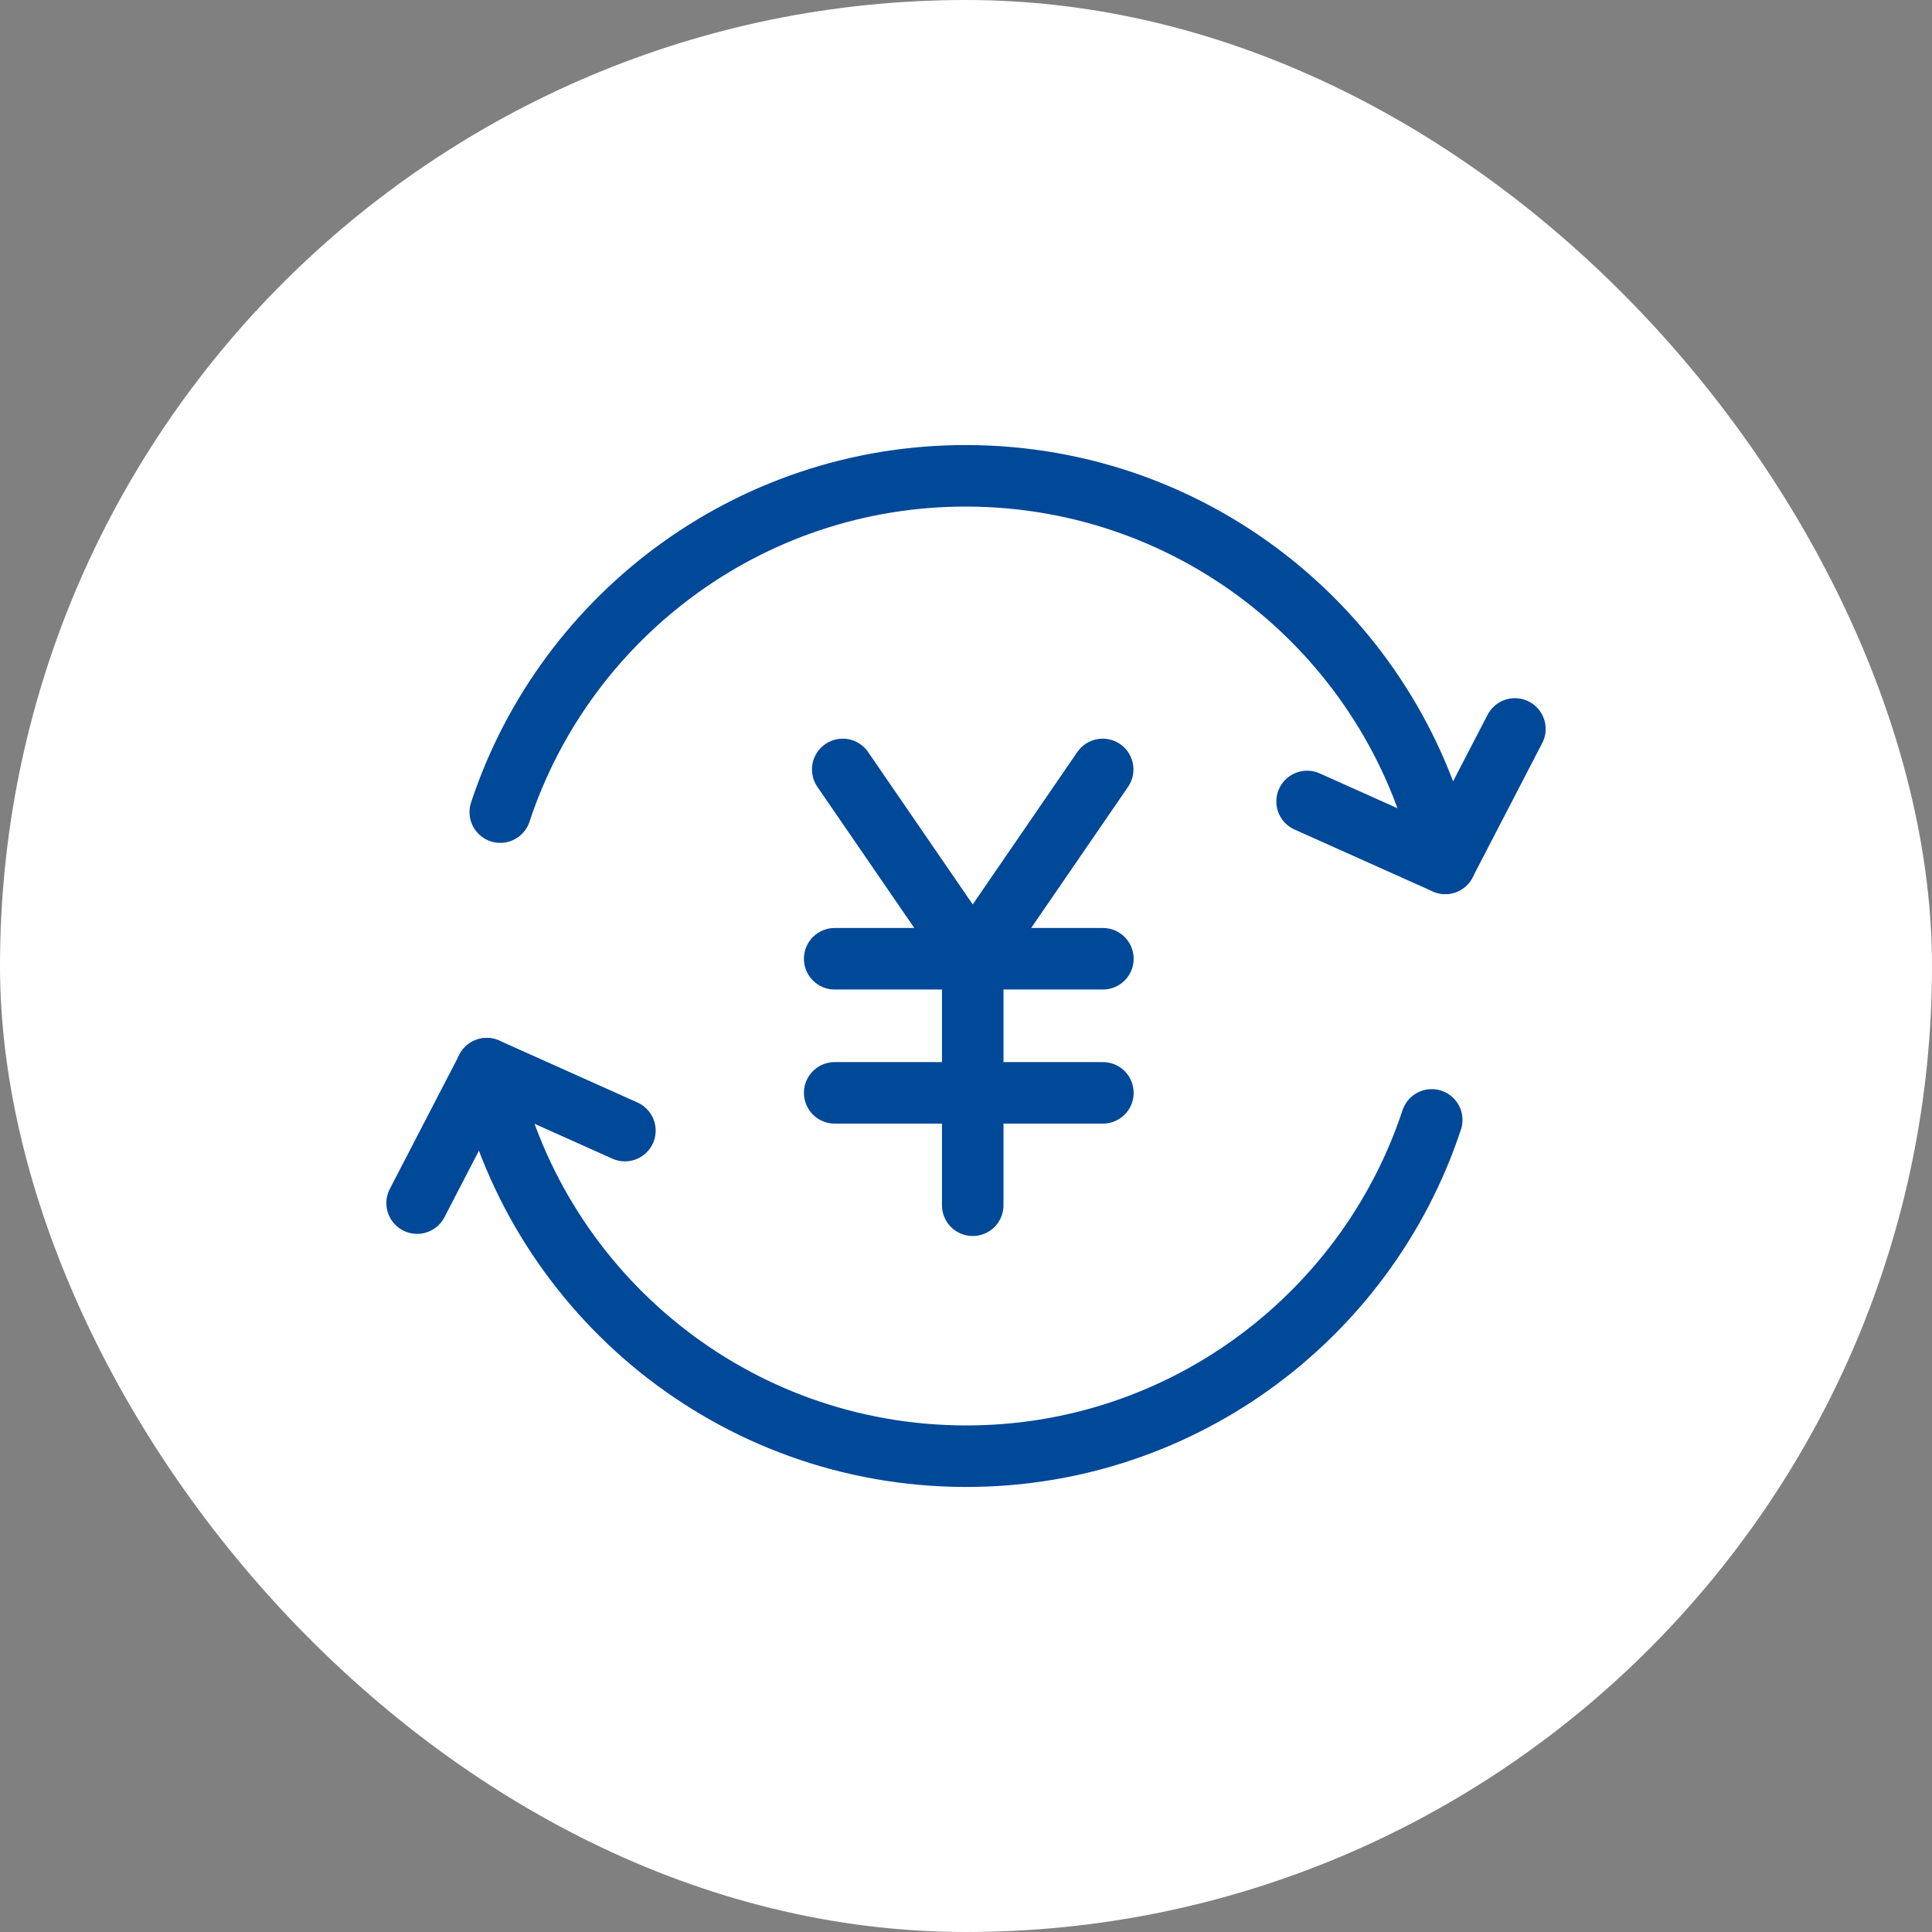
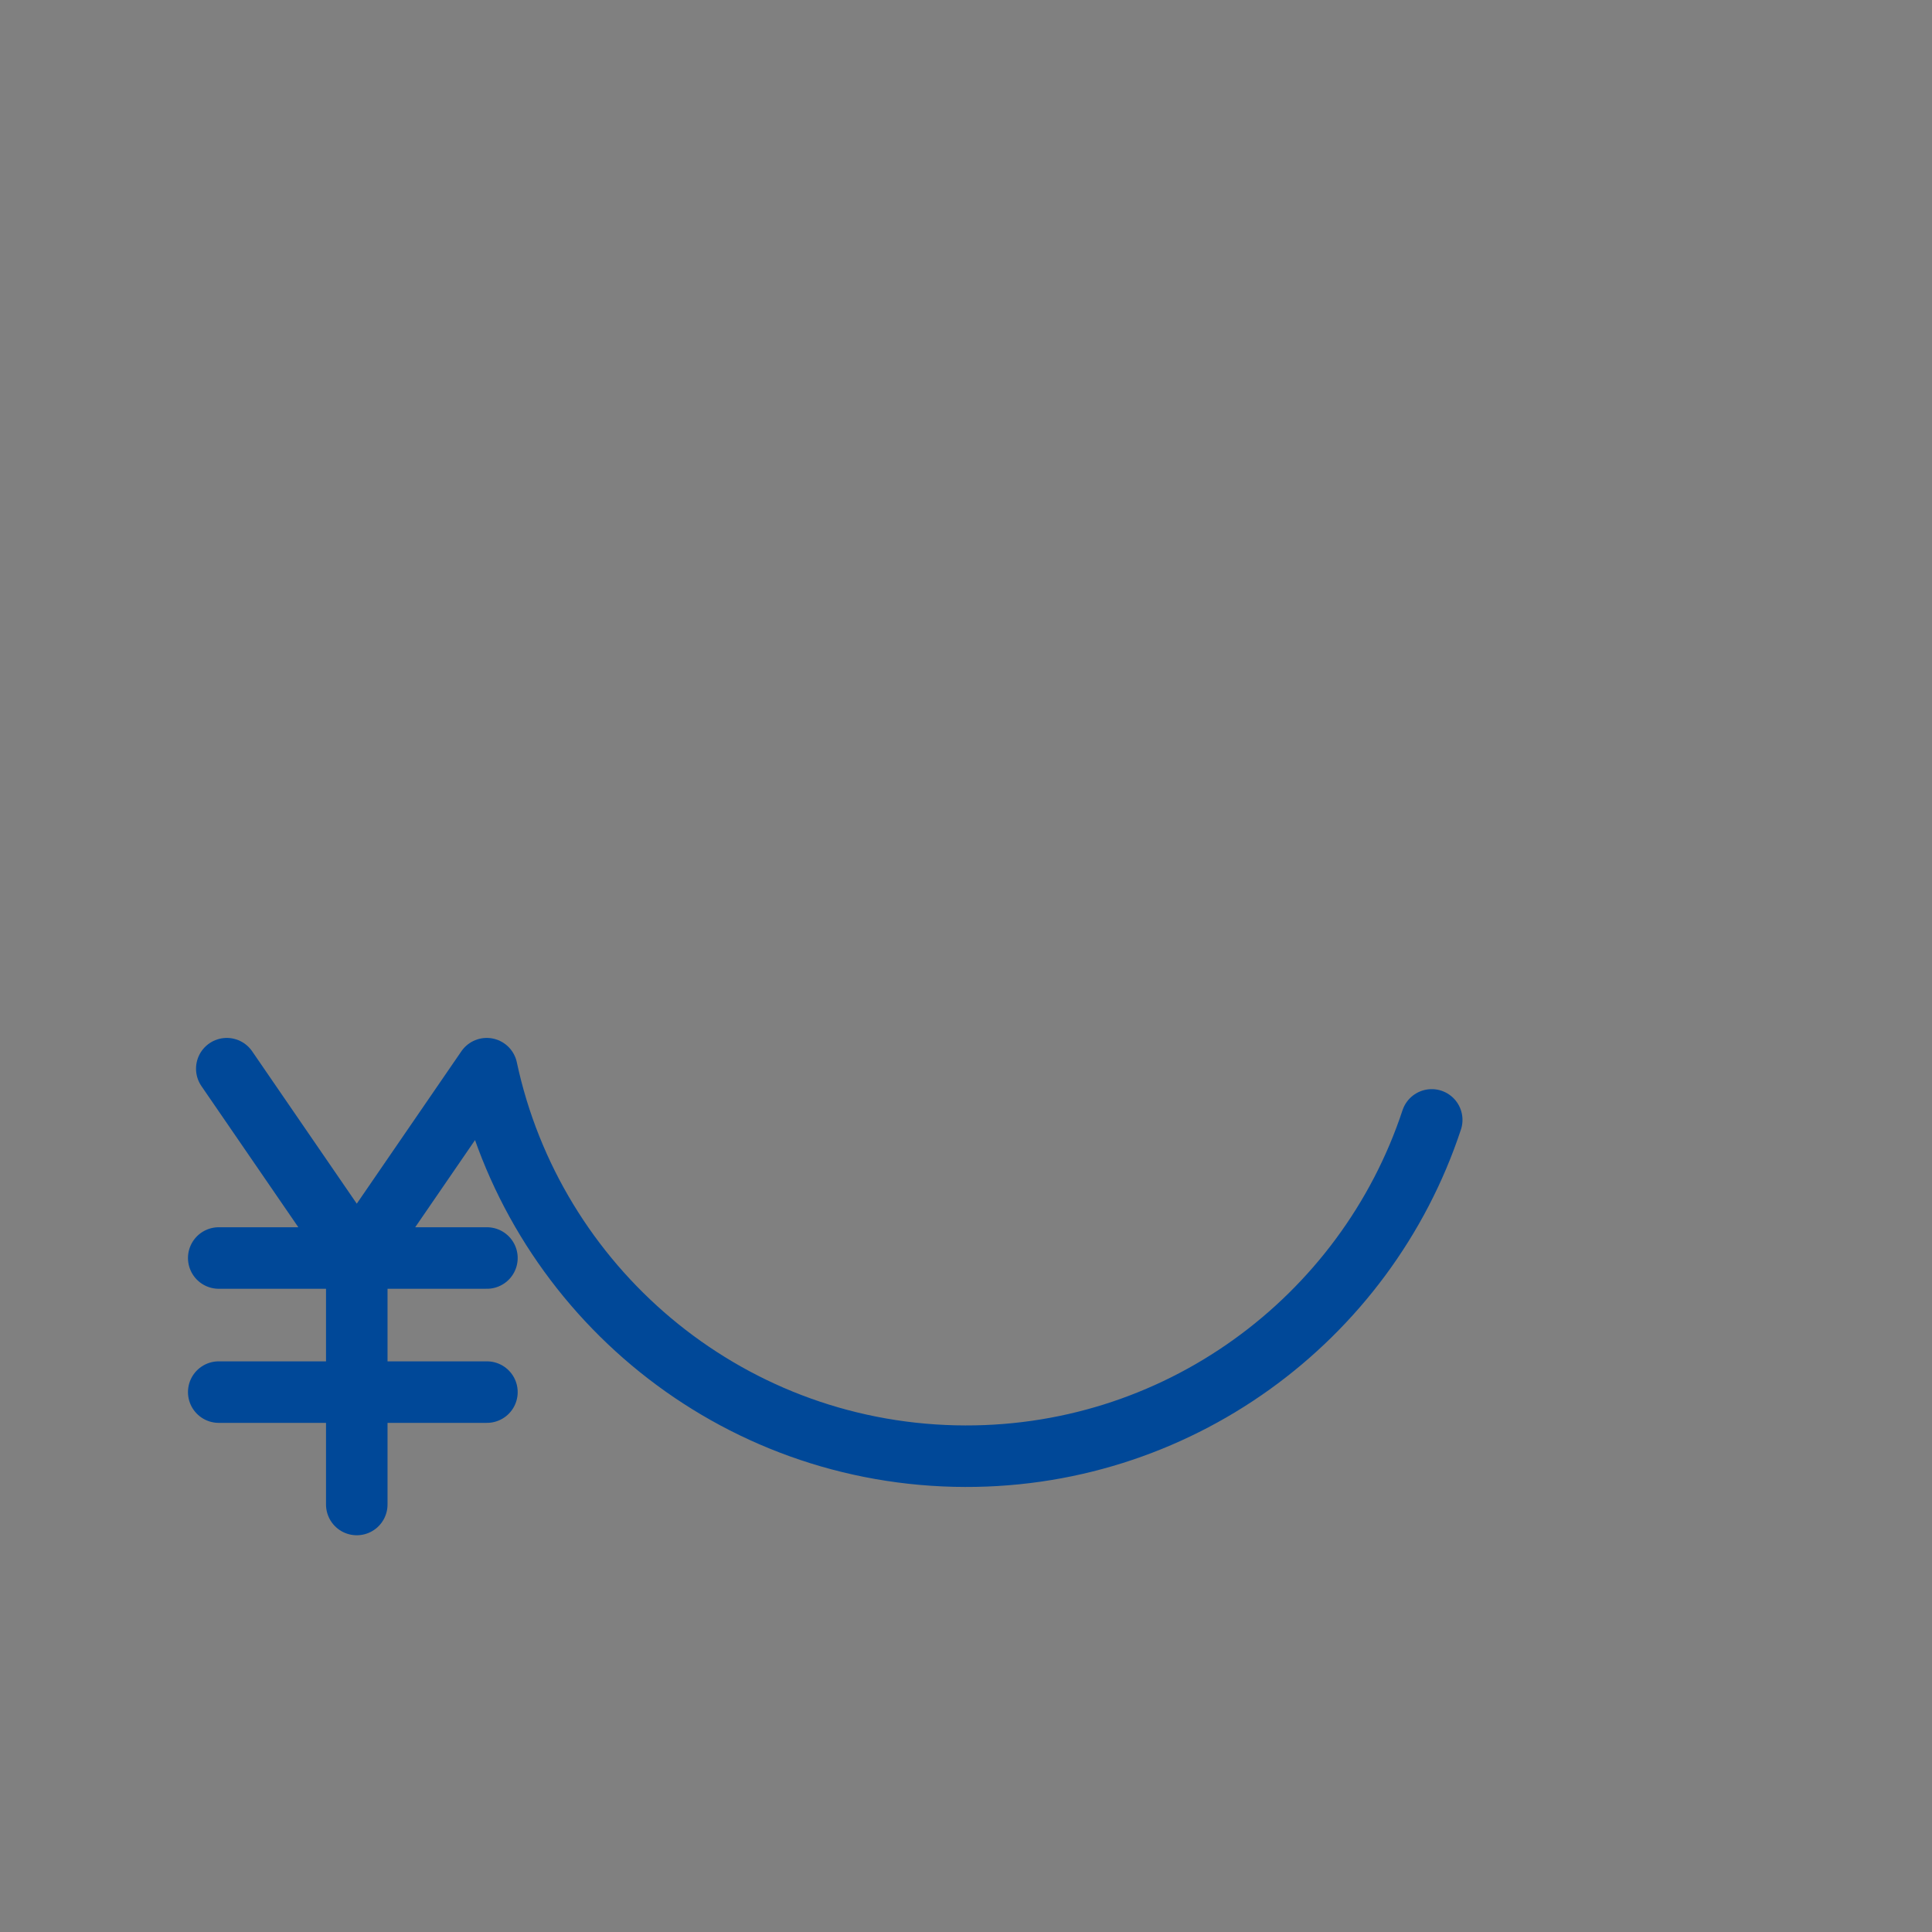
<svg xmlns="http://www.w3.org/2000/svg" width="120" height="120" viewBox="0 0 120 120" fill="none">
  <rect x="0" y="0" width="120" height="120" fill="#808080" stroke="none" />
-   <rect width="120" height="120" rx="60" fill="#fff" />
-   <path d="M94.093 45.276l-4.327 8.347-8.58-3.843" stroke="#004898" stroke-width="3.821" stroke-linecap="round" stroke-linejoin="round" />
-   <path d="M31.073 50.441c4.091-12.39 15.902-21.197 29.62-20.879 14.38.333 26.199 10.583 29.075 24.06m-63.86 21.105l4.326-8.35 8.58 3.846" stroke="#004898" stroke-width="3.821" stroke-linecap="round" stroke-linejoin="round" />
-   <path d="M88.927 69.559c-4.091 12.39-15.902 21.197-29.62 20.88-14.38-.334-26.199-10.583-29.075-24.061M68.49 47.791l-8.072 11.76-8.074-11.76m-.5 11.759h16.658m-16.658 8.329h16.658m-8.084-8.329v15.31" stroke="#004898" stroke-width="3.821" stroke-linecap="round" stroke-linejoin="round" />
+   <path d="M88.927 69.559c-4.091 12.39-15.902 21.197-29.62 20.88-14.38-.334-26.199-10.583-29.075-24.061l-8.072 11.76-8.074-11.76m-.5 11.759h16.658m-16.658 8.329h16.658m-8.084-8.329v15.31" stroke="#004898" stroke-width="3.821" stroke-linecap="round" stroke-linejoin="round" />
</svg>